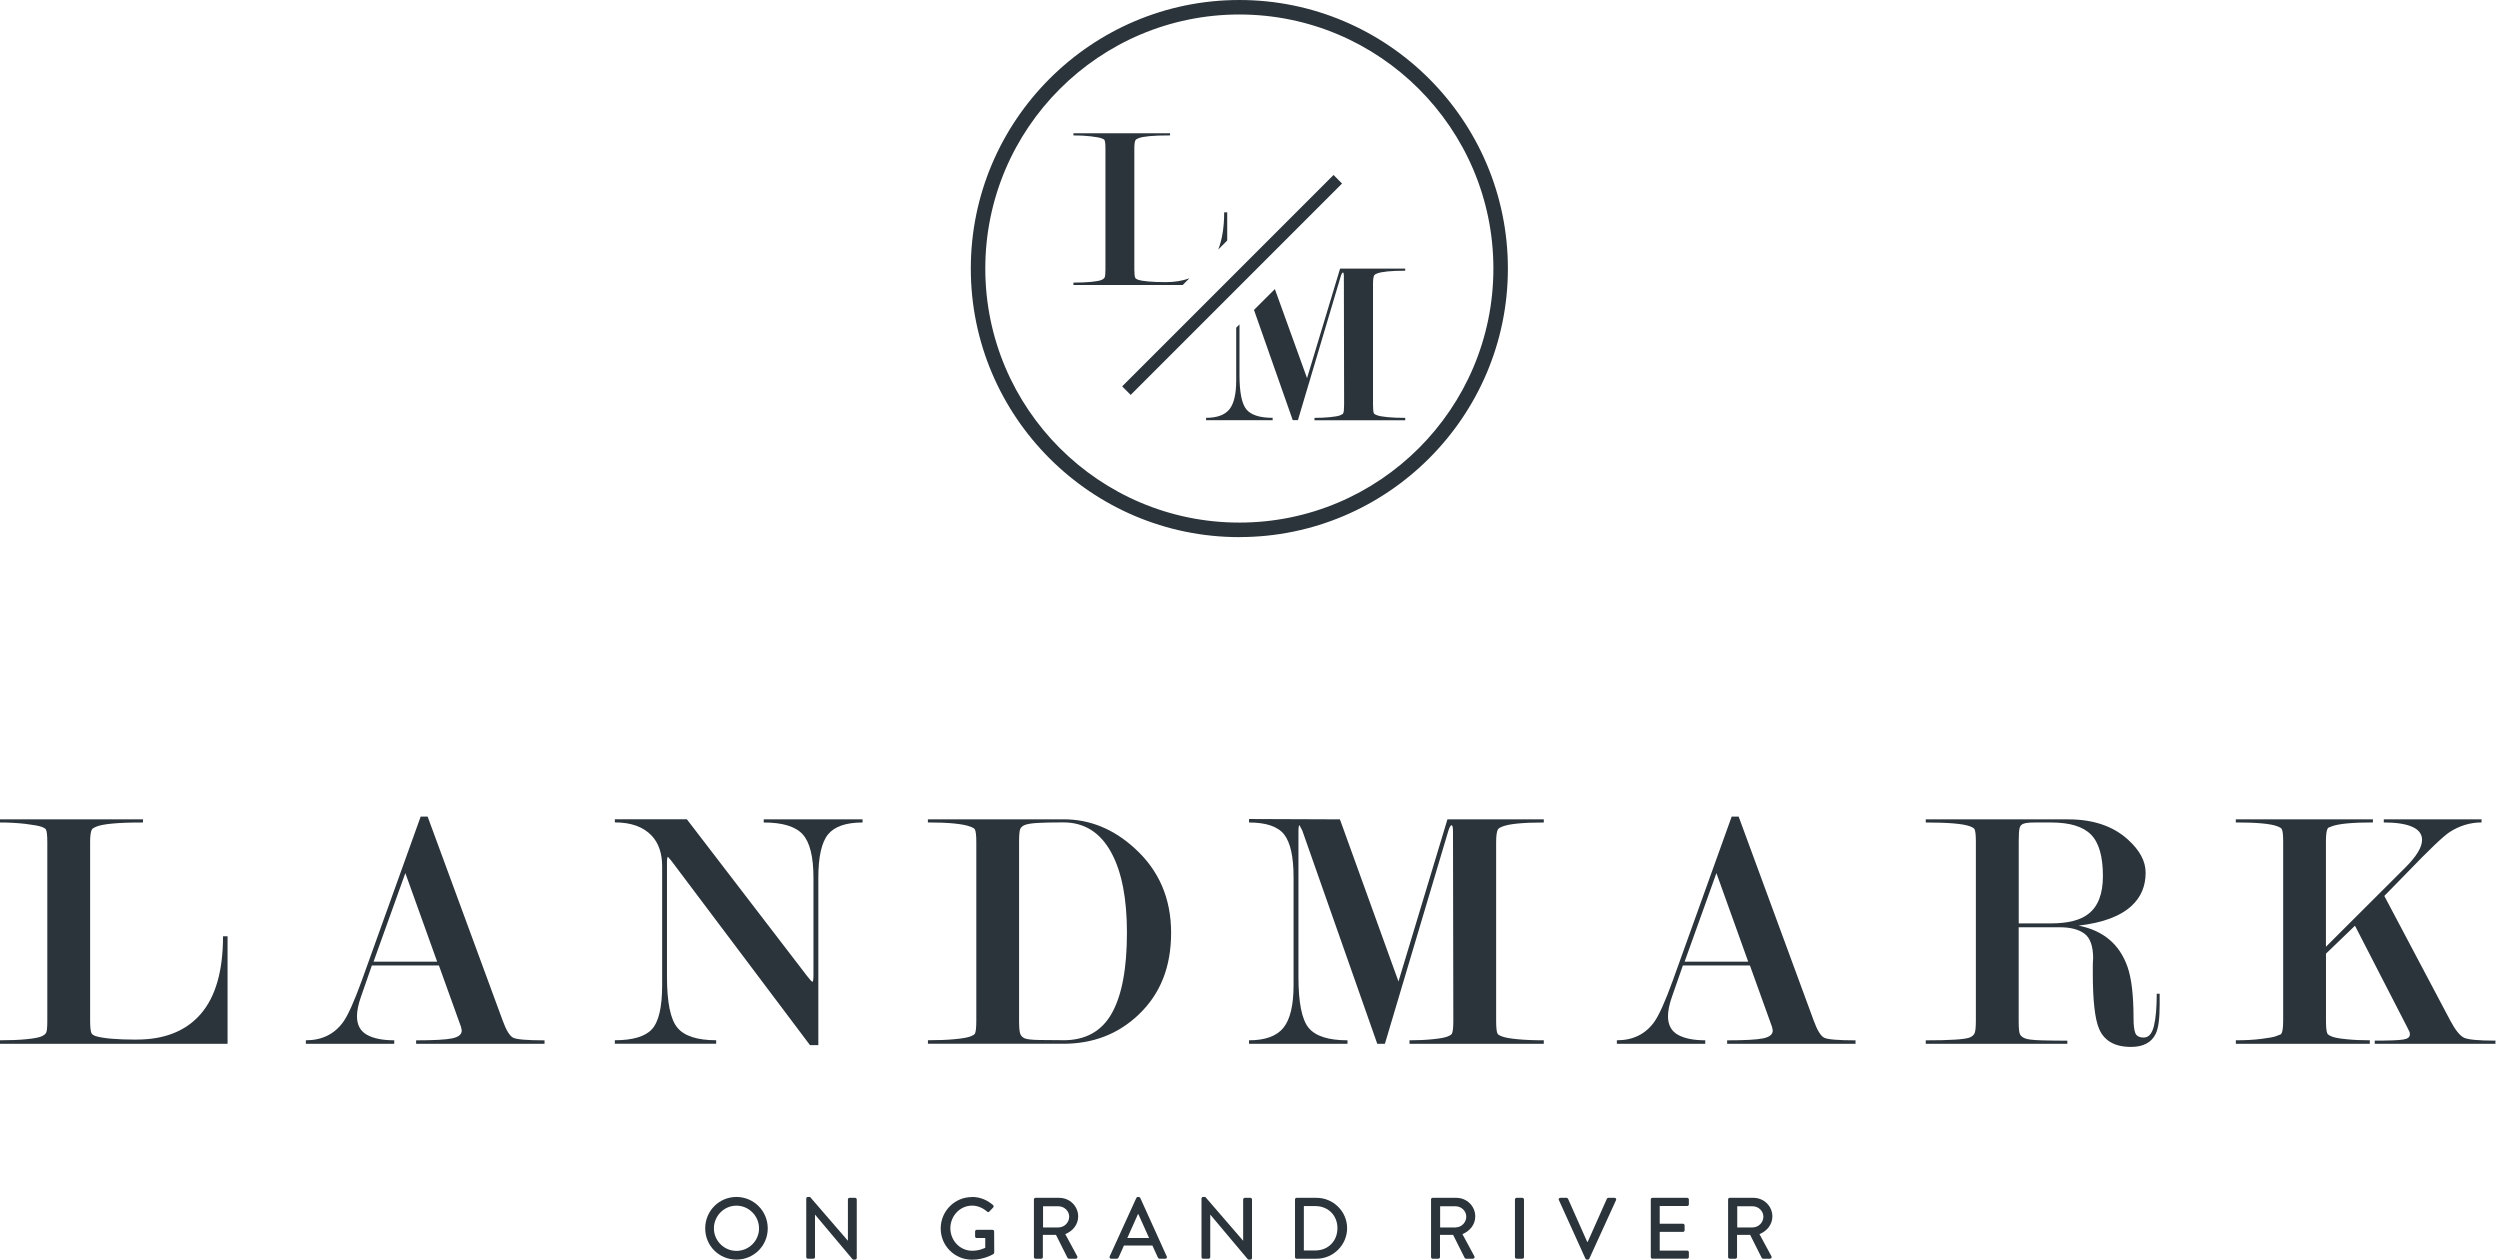
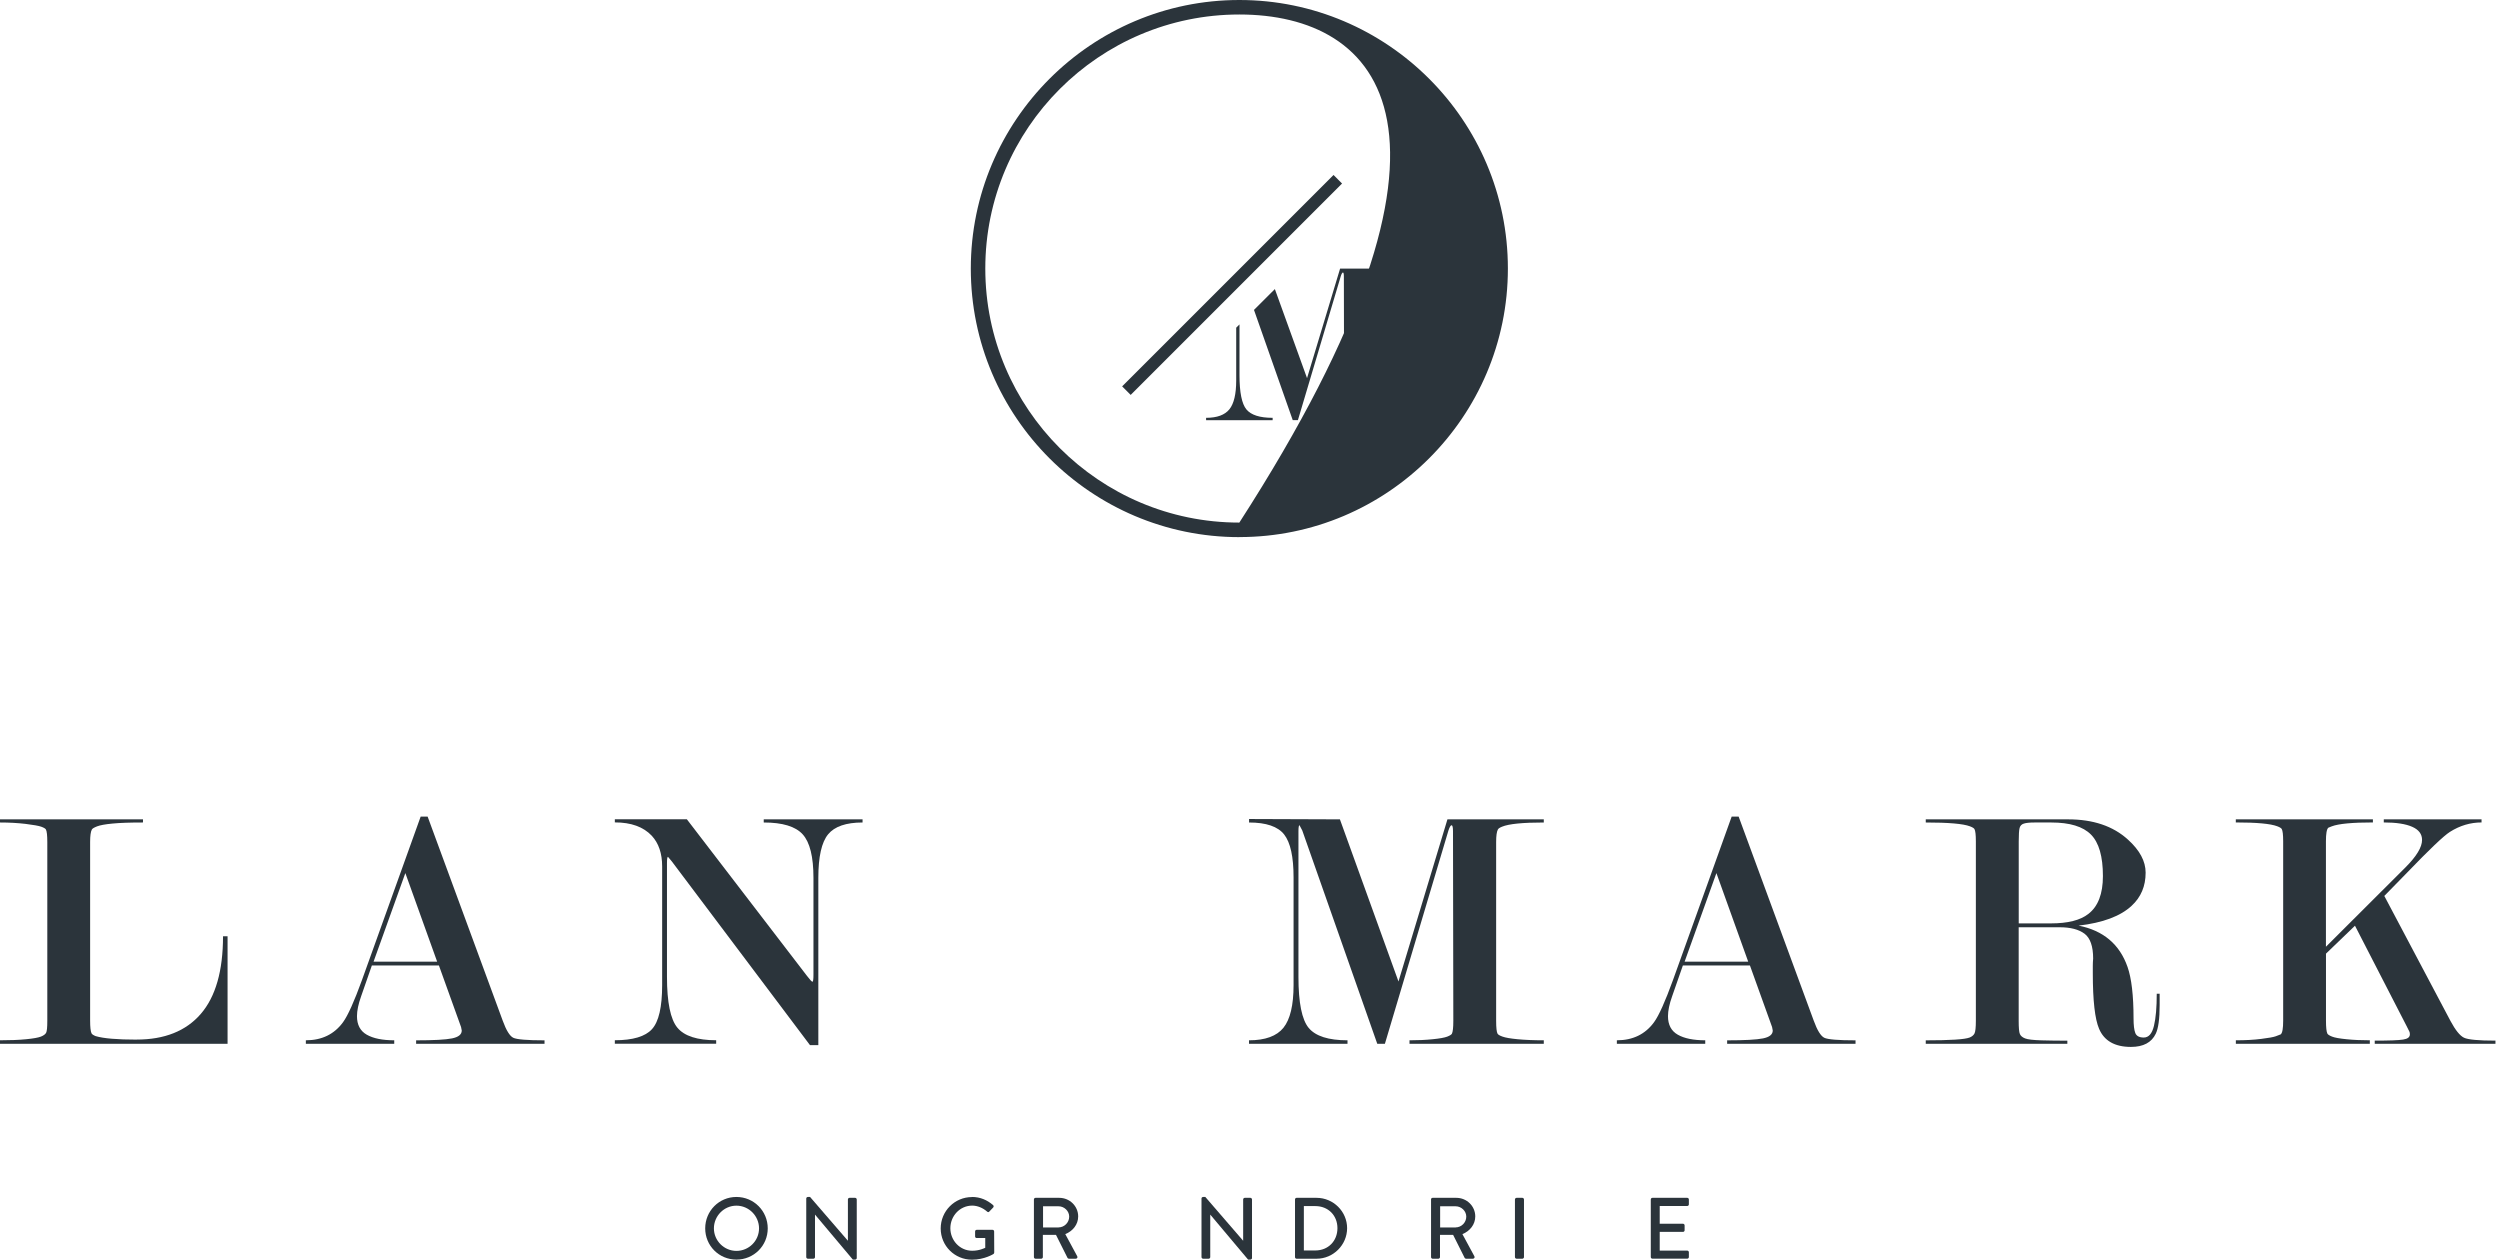
<svg xmlns="http://www.w3.org/2000/svg" width="258" height="130" viewBox="0 0 258 130" fill="none">
  <path d="M14.099 107.284C16.986 107.284 19.195 106.401 20.722 104.635C22.248 102.87 23.016 100.197 23.016 96.621H23.485V107.717H0V107.358C1.052 107.358 1.95 107.323 2.693 107.249C3.436 107.179 3.945 107.084 4.219 106.979C4.493 106.87 4.673 106.74 4.758 106.585C4.843 106.431 4.882 106.017 4.882 105.344V86.901C4.882 86.208 4.833 85.774 4.738 85.604C4.688 85.51 4.528 85.415 4.254 85.315C3.98 85.22 3.441 85.126 2.638 85.026C1.835 84.931 0.958 84.881 0 84.881V84.557H14.757V84.881C13.415 84.881 12.368 84.916 11.615 84.991C10.862 85.061 10.328 85.161 10.019 85.28C9.71 85.4 9.53 85.51 9.481 85.604C9.361 85.819 9.301 86.253 9.301 86.901V105.309C9.301 106.007 9.351 106.451 9.446 106.64C9.496 106.735 9.635 106.835 9.875 106.929C10.688 107.169 12.094 107.289 14.099 107.289V107.284Z" fill="#2B343B" />
  <path d="M45.293 99.638H38.376L37.269 102.815C36.985 103.608 36.84 104.296 36.84 104.869C36.84 105.757 37.174 106.395 37.847 106.779C38.516 107.163 39.463 107.358 40.685 107.358V107.717H31.564V107.358C33.214 107.358 34.496 106.735 35.404 105.488C35.907 104.795 36.551 103.353 37.344 101.174L43.413 84.272H44.131L51.886 105.348C52.245 106.331 52.604 106.914 52.963 107.094C53.322 107.273 54.4 107.363 56.195 107.363V107.722H42.944V107.363C44.74 107.363 45.971 107.298 46.645 107.163C47.313 107.029 47.652 106.759 47.652 106.351L47.582 105.991L45.298 99.643L45.293 99.638ZM45.114 99.244L41.832 90.102L38.551 99.244H45.114Z" fill="#2B343B" />
  <path d="M83.949 100.605V90.601C83.949 88.417 83.579 86.921 82.837 86.103C82.093 85.285 80.752 84.881 78.817 84.881V84.557H89.016V84.881C87.315 84.881 86.128 85.29 85.46 86.103C84.791 86.916 84.452 88.417 84.452 90.596V107.857H83.59L69.331 88.896L68.937 88.427C68.868 88.427 68.832 88.641 68.832 89.075V100.805C68.832 103.443 69.192 105.194 69.905 106.056C70.618 106.919 71.954 107.353 73.909 107.353V107.712H63.451V107.353C65.317 107.353 66.598 106.969 67.291 106.201C67.985 105.433 68.334 103.922 68.334 101.663V89.414C68.334 88.068 67.975 87.016 67.257 86.243C66.394 85.33 65.127 84.871 63.451 84.871V84.547H70.882L83.275 100.705C83.585 101.114 83.774 101.314 83.844 101.314C83.914 101.314 83.949 101.074 83.949 100.596V100.605Z" fill="#2B343B" />
-   <path d="M109.732 107.712H95.763V107.353C96.841 107.353 97.763 107.318 98.526 107.243C99.294 107.173 99.818 107.079 100.107 106.974C100.396 106.864 100.561 106.765 100.611 106.67C100.705 106.5 100.755 106.056 100.755 105.338V86.896C100.755 86.222 100.705 85.794 100.611 85.599C100.561 85.504 100.406 85.409 100.142 85.31C99.374 85.021 97.918 84.876 95.758 84.876V84.552H109.762C112.465 84.552 114.909 85.544 117.088 87.534C119.602 89.808 120.859 92.716 120.859 96.262C120.859 99.807 119.746 102.57 117.517 104.7C115.413 106.71 112.814 107.717 109.727 107.717L109.732 107.712ZM109.747 107.353C112.026 107.353 113.692 106.43 114.734 104.58C115.777 102.73 116.3 99.957 116.3 96.257C116.3 92.751 115.772 90.013 114.714 88.043C113.587 85.928 111.927 84.871 109.742 84.871C108.59 84.871 107.707 84.891 107.094 84.926C106.481 84.961 106.052 85.031 105.797 85.125C105.543 85.22 105.378 85.36 105.294 85.539C105.209 85.719 105.169 86.168 105.169 86.891V105.333C105.169 106.031 105.209 106.485 105.294 106.7C105.378 106.914 105.538 107.074 105.777 107.168C106.017 107.263 106.535 107.318 107.328 107.328C108.121 107.343 108.924 107.348 109.742 107.348L109.747 107.353Z" fill="#2B343B" />
  <path d="M138.279 84.557L144.323 101.289L149.375 84.557H159.319V84.882C157.14 84.882 155.704 85.026 155.01 85.315C154.771 85.41 154.626 85.51 154.582 85.605C154.462 85.819 154.402 86.253 154.402 86.901V105.344C154.402 106.062 154.452 106.511 154.547 106.675C154.597 106.77 154.766 106.875 155.065 106.98C155.365 107.089 155.883 107.179 156.626 107.249C157.369 107.319 158.267 107.359 159.319 107.359V107.718H145.46V107.359C146.323 107.359 147.116 107.324 147.849 107.249C148.577 107.179 149.081 107.084 149.355 106.98C149.629 106.87 149.794 106.77 149.839 106.675C149.934 106.486 149.983 106.042 149.983 105.344L149.949 85.779C149.949 85.37 149.899 85.166 149.804 85.166C149.709 85.166 149.599 85.345 149.48 85.704L142.922 107.718H142.134L134.394 85.704L134.109 85.166C134.04 85.166 134 85.37 134 85.774V100.82C134 103.479 134.354 105.234 135.057 106.082C135.765 106.93 137.097 107.359 139.062 107.359V107.718H128.898V107.359C130.573 107.359 131.76 106.925 132.454 106.062C133.147 105.199 133.496 103.733 133.496 101.668V90.537C133.496 88.422 133.172 86.951 132.528 86.123C131.88 85.296 130.673 84.882 128.903 84.882V84.522L138.274 84.557H138.279Z" fill="#2B343B" />
  <path d="M180.595 99.638H173.672L172.565 102.815C172.281 103.608 172.136 104.296 172.136 104.869C172.136 105.757 172.47 106.395 173.144 106.779C173.812 107.163 174.76 107.358 175.981 107.358V107.717H166.86V107.358C168.511 107.358 169.792 106.735 170.7 105.488C171.204 104.795 171.847 103.353 172.64 101.174L178.709 84.272H179.428L187.183 105.348C187.542 106.331 187.901 106.914 188.26 107.094C188.619 107.273 189.696 107.363 191.491 107.363V107.722H178.241V107.363C180.036 107.363 181.268 107.298 181.941 107.163C182.609 107.029 182.948 106.759 182.948 106.351L182.879 105.991L180.595 99.643V99.638ZM180.415 99.244L177.133 90.102L173.852 99.244H180.415Z" fill="#2B343B" />
  <path d="M222.876 102.546V103.733C222.876 105.144 222.741 106.127 222.477 106.675C222.043 107.588 221.19 108.042 219.913 108.042C218.252 108.042 217.155 107.418 216.627 106.176C216.193 105.169 215.978 103.254 215.978 100.431V99.678C215.978 99.439 215.988 99.189 216.013 98.925C216.013 97.658 215.714 96.801 215.121 96.357C214.522 95.913 213.669 95.693 212.547 95.693H208.328V105.349C208.328 106.067 208.368 106.525 208.453 106.715C208.537 106.905 208.717 107.059 208.991 107.164C209.266 107.274 209.829 107.338 210.677 107.363C211.525 107.388 212.417 107.398 213.35 107.398V107.722H198.738V107.363C201.251 107.363 202.757 107.269 203.261 107.074C203.5 106.979 203.67 106.84 203.765 106.66C203.86 106.481 203.909 106.042 203.909 105.344V86.826C203.909 86.153 203.86 85.734 203.765 85.564C203.715 85.47 203.56 85.375 203.296 85.275C202.603 85.011 201.082 84.881 198.738 84.881V84.557H213.425C216.008 84.557 218.068 85.25 219.599 86.642C220.821 87.744 221.429 88.881 221.429 90.058C221.429 91.449 220.95 92.586 219.988 93.474C218.836 94.551 217.006 95.235 214.507 95.524C217.061 96.028 218.746 97.449 219.564 99.793C219.973 100.965 220.182 102.735 220.182 105.099C220.182 105.792 220.242 106.296 220.362 106.605C220.482 106.914 220.776 107.074 221.235 107.074C221.743 107.074 222.093 106.675 222.287 105.872C222.482 105.069 222.576 103.962 222.576 102.551H222.866L222.876 102.546ZM208.333 95.294H211.659C213.4 95.294 214.687 94.97 215.519 94.317C216.522 93.544 217.021 92.242 217.021 90.412C217.021 88.387 216.612 86.961 215.789 86.128C214.966 85.295 213.599 84.881 211.694 84.881H209.979C209.48 84.881 209.106 84.916 208.872 84.991C208.632 85.061 208.483 85.215 208.423 85.445C208.363 85.674 208.333 86.138 208.333 86.836V95.294Z" fill="#2B343B" />
  <path d="M240.041 97.698L248.26 89.499C249.387 88.367 249.956 87.429 249.956 86.681C249.956 86.078 249.622 85.629 248.948 85.33C248.28 85.031 247.298 84.876 246.006 84.876V84.552H256.095V84.876C254.948 84.876 253.856 85.2 252.828 85.853C252.185 86.262 250.719 87.659 248.425 90.043L246.061 92.461L252.898 105.378C253.402 106.316 253.861 106.884 254.28 107.089C254.699 107.293 255.781 107.393 257.531 107.393V107.717H245.073V107.393C246.56 107.393 247.532 107.358 248.001 107.283C248.47 107.213 248.699 107.034 248.699 106.745C248.699 106.65 248.684 106.565 248.664 106.495L248.34 105.847L243.034 95.534L240.041 98.416V105.338C240.041 106.036 240.091 106.48 240.186 106.67C240.236 106.765 240.395 106.869 240.67 106.979C240.944 107.089 241.443 107.178 242.161 107.248C242.879 107.323 243.682 107.358 244.565 107.358V107.717H230.74V107.358C231.723 107.358 232.596 107.313 233.364 107.213C234.132 107.119 234.625 107.029 234.855 106.944C235.084 106.859 235.254 106.794 235.373 106.745C235.543 106.6 235.623 106.131 235.623 105.338V86.821C235.623 86.148 235.573 85.729 235.478 85.559C235.428 85.464 235.274 85.37 235.009 85.27C234.316 85.006 232.89 84.876 230.735 84.876V84.552H244.884V84.876C242.754 84.876 241.343 85.011 240.645 85.275L240.286 85.419C240.116 85.564 240.036 86.033 240.036 86.826V97.693L240.041 97.698Z" fill="#2B343B" />
-   <path d="M127.9 55.432C112.62 55.432 100.187 42.999 100.187 27.719C100.187 12.438 112.62 0 127.9 0C143.181 0 155.614 12.433 155.614 27.714C155.614 42.994 143.181 55.427 127.9 55.427V55.432ZM127.9 1.496C113.443 1.496 101.683 13.256 101.683 27.714C101.683 42.171 113.443 53.931 127.9 53.931C142.358 53.931 154.118 42.171 154.118 27.714C154.118 13.256 142.358 1.496 127.9 1.496Z" fill="#2B343B" />
+   <path d="M127.9 55.432C112.62 55.432 100.187 42.999 100.187 27.719C100.187 12.438 112.62 0 127.9 0C143.181 0 155.614 12.433 155.614 27.714C155.614 42.994 143.181 55.427 127.9 55.427V55.432ZM127.9 1.496C113.443 1.496 101.683 13.256 101.683 27.714C101.683 42.171 113.443 53.931 127.9 53.931C154.118 13.256 142.358 1.496 127.9 1.496Z" fill="#2B343B" />
  <path d="M75.999 123.526C77.794 123.526 79.231 124.973 79.231 126.768C79.231 128.563 77.794 129.99 75.999 129.99C74.204 129.99 72.777 128.563 72.777 126.768C72.777 124.973 74.204 123.526 75.999 123.526ZM75.999 129.092C77.286 129.092 78.333 128.05 78.333 126.768C78.333 125.486 77.281 124.424 75.999 124.424C74.717 124.424 73.675 125.491 73.675 126.768C73.675 128.045 74.727 129.092 75.999 129.092Z" fill="#2B343B" />
  <path d="M83.205 123.686C83.205 123.596 83.285 123.526 83.375 123.526H83.599L87.494 128.035H87.504V123.786C87.504 123.696 87.574 123.616 87.674 123.616H88.247C88.337 123.616 88.417 123.696 88.417 123.786V129.83C88.417 129.92 88.337 129.99 88.247 129.99H88.013L84.118 125.357H84.108V129.73C84.108 129.82 84.038 129.9 83.939 129.9H83.375C83.285 129.9 83.205 129.82 83.205 129.73V123.686Z" fill="#2B343B" />
  <path d="M100.301 123.526C101.164 123.526 101.872 123.841 102.486 124.364C102.556 124.434 102.566 124.544 102.496 124.614C102.361 124.758 102.226 124.893 102.092 125.037C102.022 125.117 101.947 125.107 101.857 125.027C101.433 124.658 100.88 124.419 100.331 124.419C99.055 124.419 98.077 125.496 98.077 126.753C98.077 128.01 99.055 129.077 100.331 129.077C101.074 129.077 101.588 128.808 101.678 128.773V127.765H100.8C100.7 127.765 100.631 127.696 100.631 127.606V127.087C100.631 126.987 100.7 126.918 100.8 126.918H102.436C102.526 126.918 102.595 126.997 102.595 127.087C102.595 127.805 102.605 128.543 102.605 129.262C102.605 129.306 102.571 129.376 102.536 129.406C102.536 129.406 101.613 130 100.311 130C98.526 130 97.08 128.573 97.08 126.778C97.08 124.983 98.526 123.536 100.311 123.536L100.301 123.526Z" fill="#2B343B" />
  <path d="M106.7 123.786C106.7 123.696 106.77 123.616 106.87 123.616H109.313C110.391 123.616 111.268 124.469 111.268 125.536C111.268 126.364 110.72 127.047 109.937 127.362L111.168 129.641C111.233 129.755 111.168 129.9 111.014 129.9H110.316C110.246 129.9 110.191 129.855 110.171 129.82L108.979 127.441H107.623V129.73C107.623 129.82 107.543 129.9 107.453 129.9H106.87C106.77 129.9 106.7 129.82 106.7 129.73V123.786ZM109.243 126.668C109.827 126.668 110.341 126.175 110.341 125.556C110.341 124.973 109.827 124.489 109.243 124.489H107.643V126.673H109.243V126.668Z" fill="#2B343B" />
-   <path d="M114.515 129.666L117.273 123.621C117.298 123.566 117.382 123.521 117.427 123.521H117.517C117.562 123.521 117.642 123.566 117.672 123.621L120.41 129.666C120.464 129.78 120.39 129.9 120.255 129.9H119.691C119.582 129.9 119.522 129.845 119.487 129.765L118.928 128.539H115.991C115.811 128.952 115.622 129.356 115.442 129.765C115.417 129.83 115.343 129.9 115.238 129.9H114.674C114.54 129.9 114.47 129.785 114.52 129.666H114.515ZM118.584 127.761L117.482 125.302H117.437L116.34 127.761H118.584Z" fill="#2B343B" />
  <path d="M123.995 123.686C123.995 123.596 124.075 123.526 124.165 123.526H124.389L128.284 128.035H128.294V123.786C128.294 123.696 128.364 123.616 128.464 123.616H129.037C129.127 123.616 129.207 123.696 129.207 123.786V129.83C129.207 129.92 129.127 129.99 129.037 129.99H128.803L124.908 125.357H124.898V129.73C124.898 129.82 124.828 129.9 124.728 129.9H124.165C124.075 129.9 123.995 129.82 123.995 129.73V123.686Z" fill="#2B343B" />
  <path d="M133.645 123.786C133.645 123.696 133.715 123.616 133.805 123.616H135.87C137.6 123.616 139.022 125.028 139.022 126.748C139.022 128.469 137.6 129.9 135.87 129.9H133.805C133.715 129.9 133.645 129.82 133.645 129.73V123.786ZM135.745 129.047C137.067 129.047 138.024 128.075 138.024 126.748C138.024 125.422 137.062 124.469 135.745 124.469H134.558V129.047H135.745Z" fill="#2B343B" />
  <path d="M147.679 123.786C147.679 123.696 147.749 123.616 147.849 123.616H150.293C151.37 123.616 152.247 124.469 152.247 125.536C152.247 126.364 151.699 127.047 150.921 127.362L152.153 129.641C152.218 129.755 152.153 129.9 151.998 129.9H151.3C151.23 129.9 151.175 129.855 151.155 129.82L149.963 127.441H148.607V129.73C148.607 129.82 148.527 129.9 148.437 129.9H147.854C147.754 129.9 147.684 129.82 147.684 129.73V123.786H147.679ZM150.223 126.668C150.806 126.668 151.32 126.175 151.32 125.556C151.32 124.973 150.806 124.489 150.223 124.489H148.622V126.673H150.223V126.668Z" fill="#2B343B" />
  <path d="M156.342 123.786C156.342 123.696 156.422 123.616 156.512 123.616H157.105C157.195 123.616 157.275 123.696 157.275 123.786V129.73C157.275 129.82 157.195 129.9 157.105 129.9H156.512C156.422 129.9 156.342 129.82 156.342 129.73V123.786Z" fill="#2B343B" />
-   <path d="M160.875 123.851C160.82 123.736 160.895 123.616 161.03 123.616H161.668C161.738 123.616 161.803 123.671 161.823 123.716L163.798 128.16H163.853L165.828 123.716C165.848 123.671 165.897 123.616 165.982 123.616H166.621C166.755 123.616 166.825 123.731 166.775 123.851L164.017 129.895C163.992 129.95 163.937 129.995 163.863 129.995H163.773C163.708 129.995 163.648 129.95 163.618 129.895L160.88 123.851H160.875Z" fill="#2B343B" />
  <path d="M170.361 123.786C170.361 123.696 170.431 123.616 170.53 123.616H174.121C174.221 123.616 174.291 123.696 174.291 123.786V124.289C174.291 124.379 174.221 124.459 174.121 124.459H171.283V126.289H173.682C173.772 126.289 173.852 126.369 173.852 126.459V126.963C173.852 127.062 173.772 127.132 173.682 127.132H171.283V129.062H174.121C174.221 129.062 174.291 129.142 174.291 129.232V129.725C174.291 129.815 174.221 129.895 174.121 129.895H170.53C170.431 129.895 170.361 129.815 170.361 129.725V123.781V123.786Z" fill="#2B343B" />
-   <path d="M178.34 123.786C178.34 123.696 178.41 123.616 178.51 123.616H180.954C182.031 123.616 182.909 124.469 182.909 125.536C182.909 126.364 182.36 127.047 181.577 127.362L182.809 129.641C182.874 129.755 182.809 129.9 182.654 129.9H181.956C181.886 129.9 181.831 129.855 181.811 129.82L180.619 127.441H179.263V129.73C179.263 129.82 179.183 129.9 179.093 129.9H178.51C178.41 129.9 178.34 129.82 178.34 129.73V123.786ZM180.884 126.668C181.467 126.668 181.981 126.175 181.981 125.556C181.981 124.973 181.467 124.489 180.884 124.489H179.283V126.673H180.884V126.668Z" fill="#2B343B" />
-   <path d="M125.721 25.754C126.13 24.717 126.334 23.435 126.334 21.914H126.649V24.821M122.06 29.41H110.779V29.165C111.493 29.165 112.096 29.14 112.6 29.09C113.098 29.041 113.443 28.981 113.632 28.906C113.817 28.836 113.941 28.741 113.996 28.637C114.051 28.532 114.081 28.253 114.081 27.799V15.336C114.081 14.867 114.046 14.573 113.986 14.458C113.951 14.393 113.842 14.328 113.657 14.264C113.472 14.199 113.108 14.134 112.565 14.069C112.021 14.004 111.428 13.974 110.779 13.974V13.755H120.749V13.974C119.841 13.974 119.138 13.999 118.629 14.049C118.12 14.099 117.761 14.164 117.547 14.244C117.338 14.323 117.213 14.398 117.183 14.463C117.103 14.608 117.063 14.902 117.063 15.341V27.779C117.063 28.247 117.098 28.552 117.158 28.676C117.188 28.741 117.288 28.806 117.447 28.871C117.996 29.035 118.948 29.115 120.305 29.115C121.218 29.115 122.03 28.986 122.744 28.721" fill="#2B343B" />
  <path d="M131.566 29.833L134.887 39.025L138.298 27.719H145.016V27.938C143.545 27.938 142.572 28.038 142.104 28.227C141.939 28.292 141.844 28.357 141.814 28.422C141.735 28.567 141.695 28.861 141.695 29.3V41.763C141.695 42.251 141.725 42.55 141.789 42.66C141.819 42.725 141.939 42.795 142.143 42.865C142.348 42.94 142.697 42.999 143.201 43.049C143.699 43.099 144.308 43.124 145.021 43.124V43.368H135.655V43.124C136.239 43.124 136.777 43.099 137.271 43.049C137.765 42.999 138.104 42.94 138.288 42.865C138.473 42.79 138.583 42.72 138.618 42.655C138.682 42.526 138.712 42.226 138.712 41.758L138.687 28.537C138.687 28.262 138.657 28.123 138.593 28.123C138.528 28.123 138.453 28.242 138.373 28.487L133.945 43.358H133.411L129.411 31.983M127.915 33.479V38.7C127.915 40.496 128.155 41.683 128.633 42.256C129.112 42.83 130.01 43.119 131.336 43.119V43.363H124.469V43.119C125.601 43.119 126.399 42.825 126.873 42.241C127.342 41.658 127.576 40.665 127.576 39.274V33.818" fill="#2B343B" />
  <path d="M137.62 18.059L115.805 39.873L116.687 40.755L138.501 18.941L137.62 18.059Z" fill="#2B343B" />
</svg>